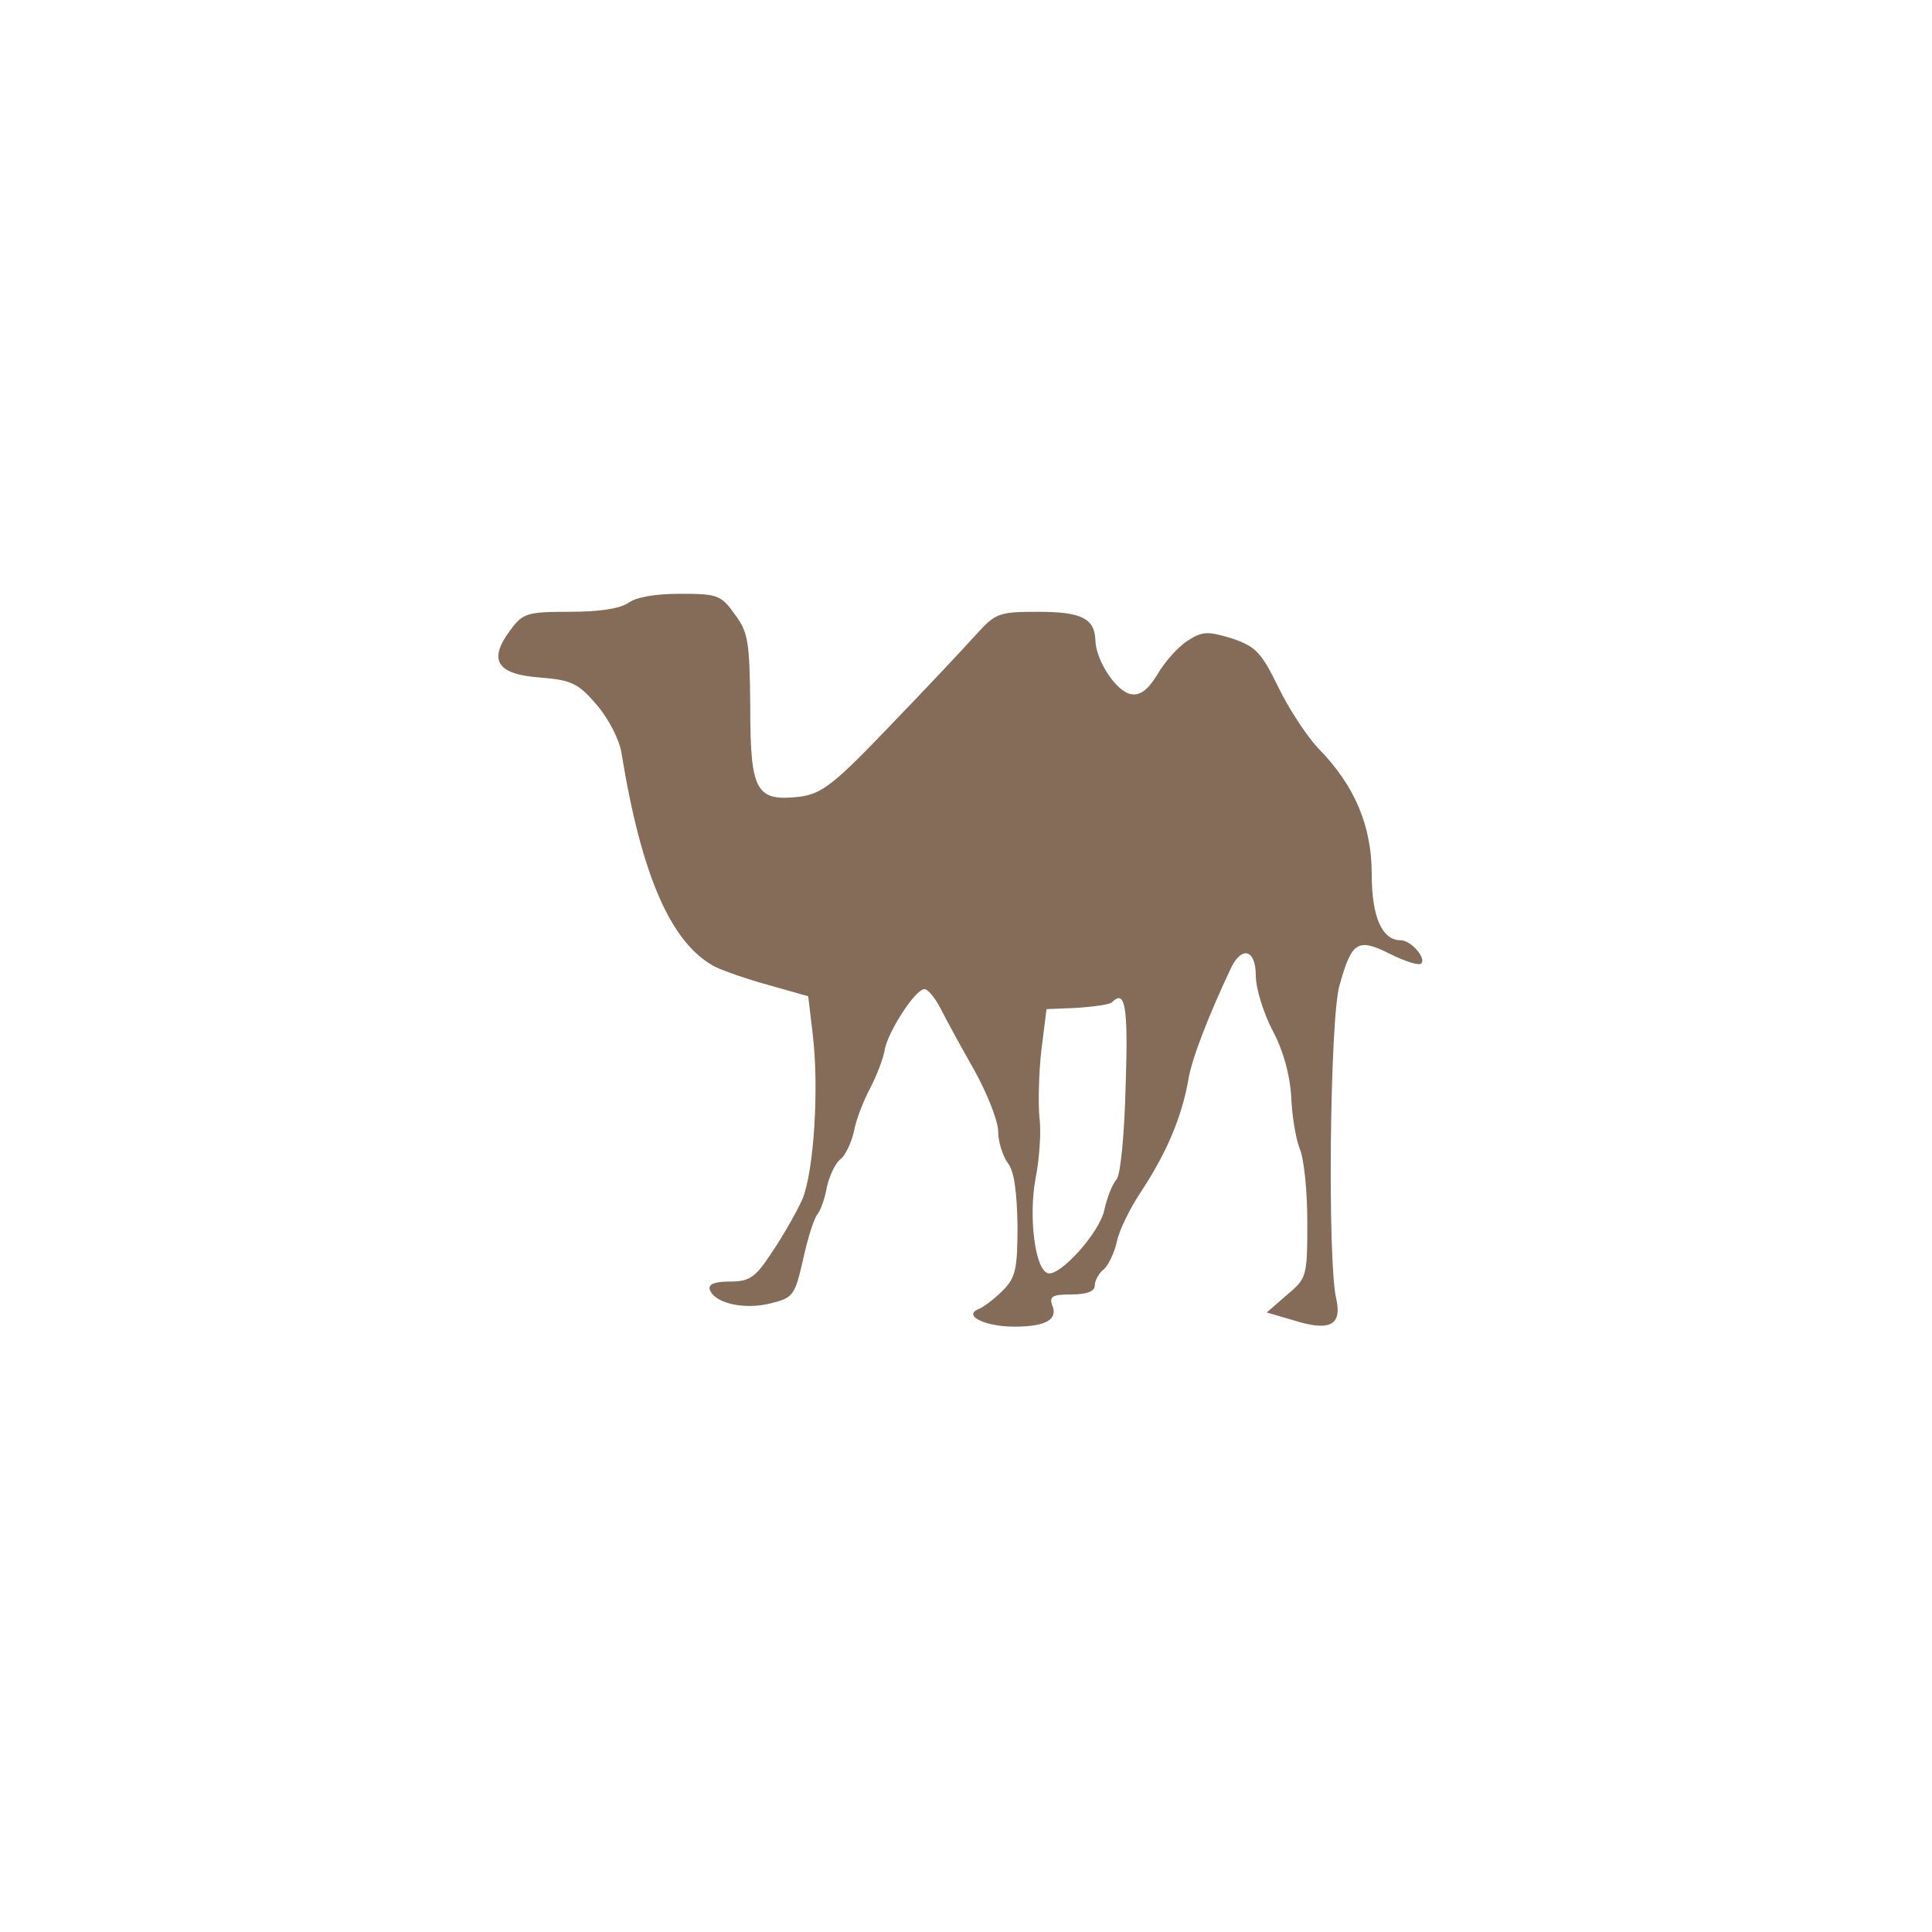
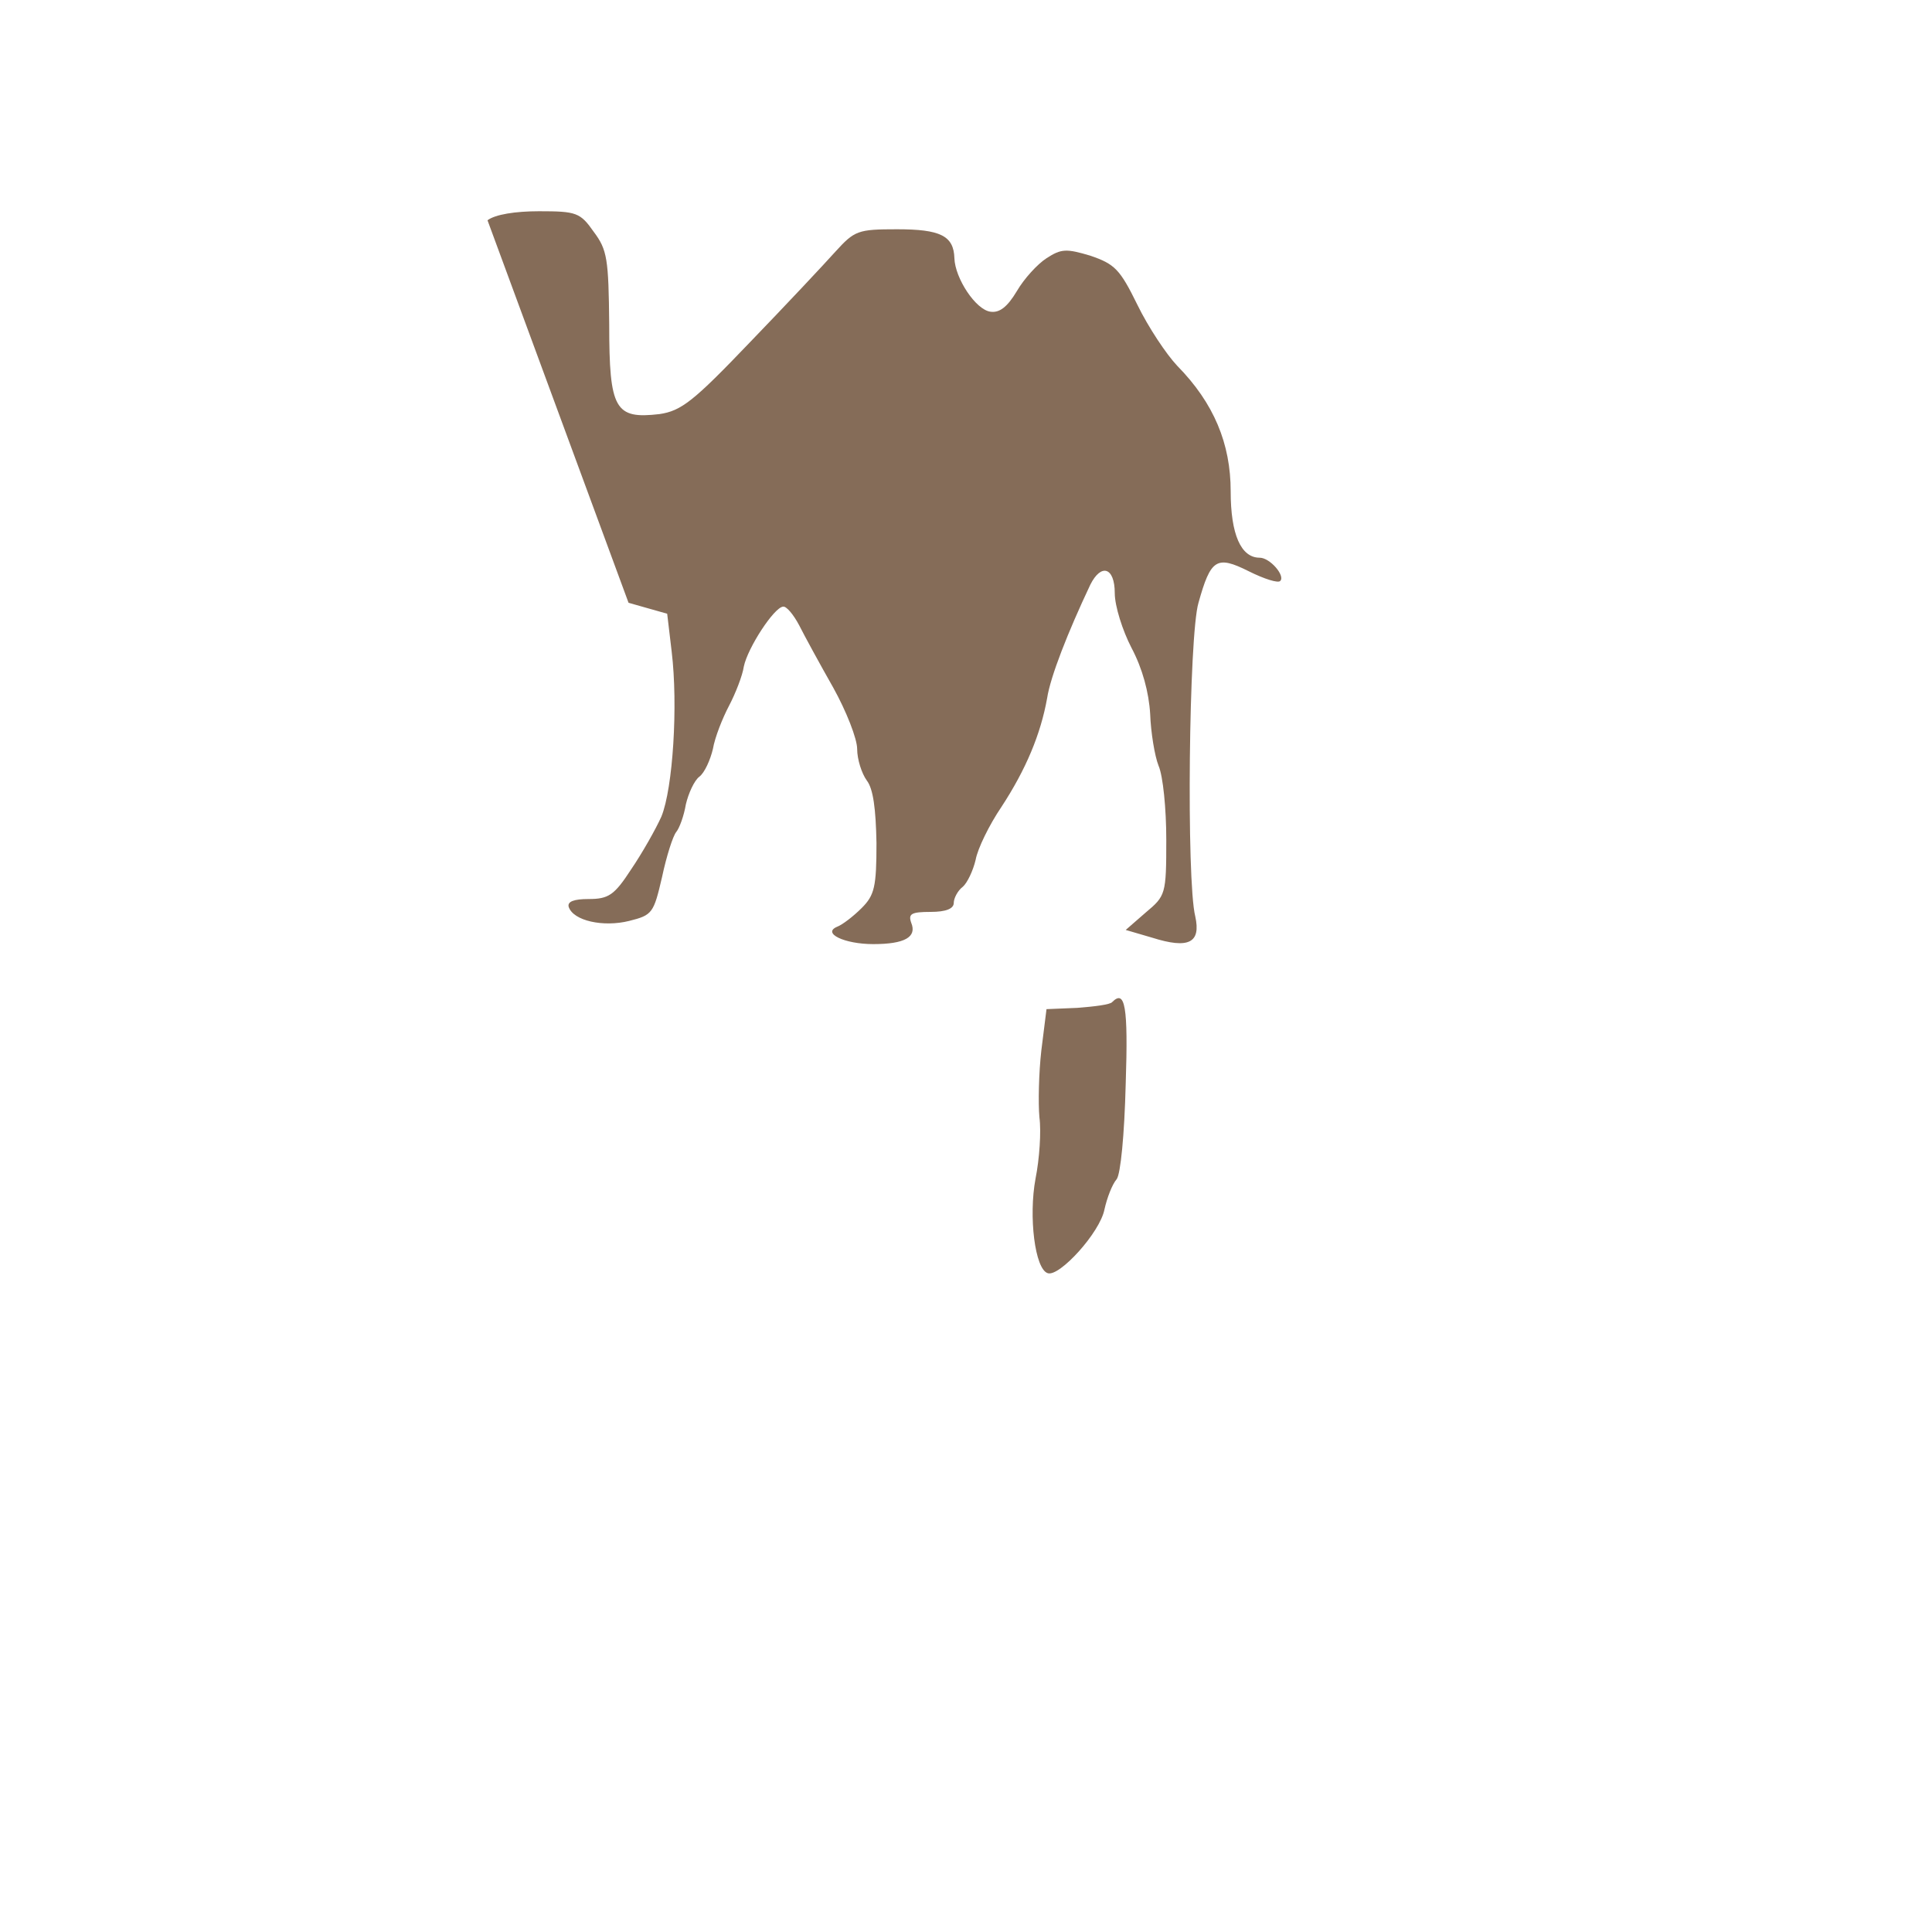
<svg xmlns="http://www.w3.org/2000/svg" version="1.0" width="300pt" height="300pt" viewBox="0 0 300 300" preserveAspectRatio="xMidYMid meet">
  <g transform="translate(0,300) scale(0.1,-0.1)" fill="#40B6A1" stroke="none">





</g>
  <g transform="translate(0,300) scale(0.1,-0.1)" fill="#856C58" stroke="none">
-     <path class="node" id="node4" d="M976 2064 c-13 -9 -45 -14 -91 -14 -67 0 -73 -2 -93 -29 -34 -46 -21  -68 46 -73 50 -4 60 -9 89 -43 18 -21 35 -54 38 -74 31 -191 77 -296 145 -332  14 -7 52 -20 85 -29 l60 -17 7 -59 c10 -83 2 -212 -16 -256 -9 -20 -30 -57  -47 -82 -26 -40 -35 -46 -66 -46 -23 0 -33 -4 -31 -12 7 -22 54 -32 94 -22 36  9 38 12 51 68 7 33 17 64 22 70 5 6 12 25 15 43 4 17 13 37 21 43 8 6 17 26  21 43 3 18 15 48 25 67 10 19 21 47 23 61 6 29 47 92 61 93 5 1 16 -12 25 -29  8 -16 32 -60 53 -97 20 -36 37 -79 37 -95 0 -16 7 -38 15 -49 10 -13 14 -44  15 -97 0 -68 -3 -81 -23 -101 -13 -13 -30 -26 -38 -29 -24 -10 11 -27 56 -27  49 0 68 11 59 33 -5 14 0 17 30 17 24 0 36 5 36 14 0 7 6 19 14 25 7 6 16 25  20 42 3 17 21 54 40 82 38 58 61 113 71 169 5 33 32 102 67 176 17 34 38 27  38 -13 0 -20 12 -58 26 -85 17 -32 27 -69 29 -103 1 -28 7 -65 13 -80 7 -16  12 -67 12 -115 0 -85 -1 -87 -32 -113 l-31 -27 41 -12 c57 -18 76 -8 67 33  -14 56 -10 437 5 487 19 68 28 74 78 49 24 -12 46 -19 49 -15 8 8 -16 36 -32  36 -29 0 -45 36 -45 103 0 74 -26 137 -83 195 -17 18 -45 60 -62 95 -27 55  -35 63 -73 76 -37 11 -45 11 -68 -4 -14 -9 -35 -32 -46 -51 -15 -25 -27 -34  -41 -32 -23 3 -55 52 -56 83 -1 35 -22 45 -89 45 -61 0 -66 -2 -96 -35 -17  -19 -77 -83 -133 -141 -87 -91 -106 -106 -140 -111 -69 -8 -78 7 -78 139 -1  102 -3 116 -24 144 -21 30 -27 32 -85 32 -37 0 -68 -5 -80 -14z m772 -747 c-2  -80 -8 -140 -14 -148 -7 -8 -15 -29 -19 -47 -7 -36 -70 -105 -88 -99 -20 6  -30 88 -19 147 6 30 9 73 6 95 -2 22 -1 69 3 104 l8 64 48 2 c26 2 51 5 54 9  20 20 25 -6 21 -127z" />
+     <path class="node" id="node4" d="M976 2064 l60 -17 7 -59 c10 -83 2 -212 -16 -256 -9 -20 -30 -57  -47 -82 -26 -40 -35 -46 -66 -46 -23 0 -33 -4 -31 -12 7 -22 54 -32 94 -22 36  9 38 12 51 68 7 33 17 64 22 70 5 6 12 25 15 43 4 17 13 37 21 43 8 6 17 26  21 43 3 18 15 48 25 67 10 19 21 47 23 61 6 29 47 92 61 93 5 1 16 -12 25 -29  8 -16 32 -60 53 -97 20 -36 37 -79 37 -95 0 -16 7 -38 15 -49 10 -13 14 -44  15 -97 0 -68 -3 -81 -23 -101 -13 -13 -30 -26 -38 -29 -24 -10 11 -27 56 -27  49 0 68 11 59 33 -5 14 0 17 30 17 24 0 36 5 36 14 0 7 6 19 14 25 7 6 16 25  20 42 3 17 21 54 40 82 38 58 61 113 71 169 5 33 32 102 67 176 17 34 38 27  38 -13 0 -20 12 -58 26 -85 17 -32 27 -69 29 -103 1 -28 7 -65 13 -80 7 -16  12 -67 12 -115 0 -85 -1 -87 -32 -113 l-31 -27 41 -12 c57 -18 76 -8 67 33  -14 56 -10 437 5 487 19 68 28 74 78 49 24 -12 46 -19 49 -15 8 8 -16 36 -32  36 -29 0 -45 36 -45 103 0 74 -26 137 -83 195 -17 18 -45 60 -62 95 -27 55  -35 63 -73 76 -37 11 -45 11 -68 -4 -14 -9 -35 -32 -46 -51 -15 -25 -27 -34  -41 -32 -23 3 -55 52 -56 83 -1 35 -22 45 -89 45 -61 0 -66 -2 -96 -35 -17  -19 -77 -83 -133 -141 -87 -91 -106 -106 -140 -111 -69 -8 -78 7 -78 139 -1  102 -3 116 -24 144 -21 30 -27 32 -85 32 -37 0 -68 -5 -80 -14z m772 -747 c-2  -80 -8 -140 -14 -148 -7 -8 -15 -29 -19 -47 -7 -36 -70 -105 -88 -99 -20 6  -30 88 -19 147 6 30 9 73 6 95 -2 22 -1 69 3 104 l8 64 48 2 c26 2 51 5 54 9  20 20 25 -6 21 -127z" />
  </g>
</svg>